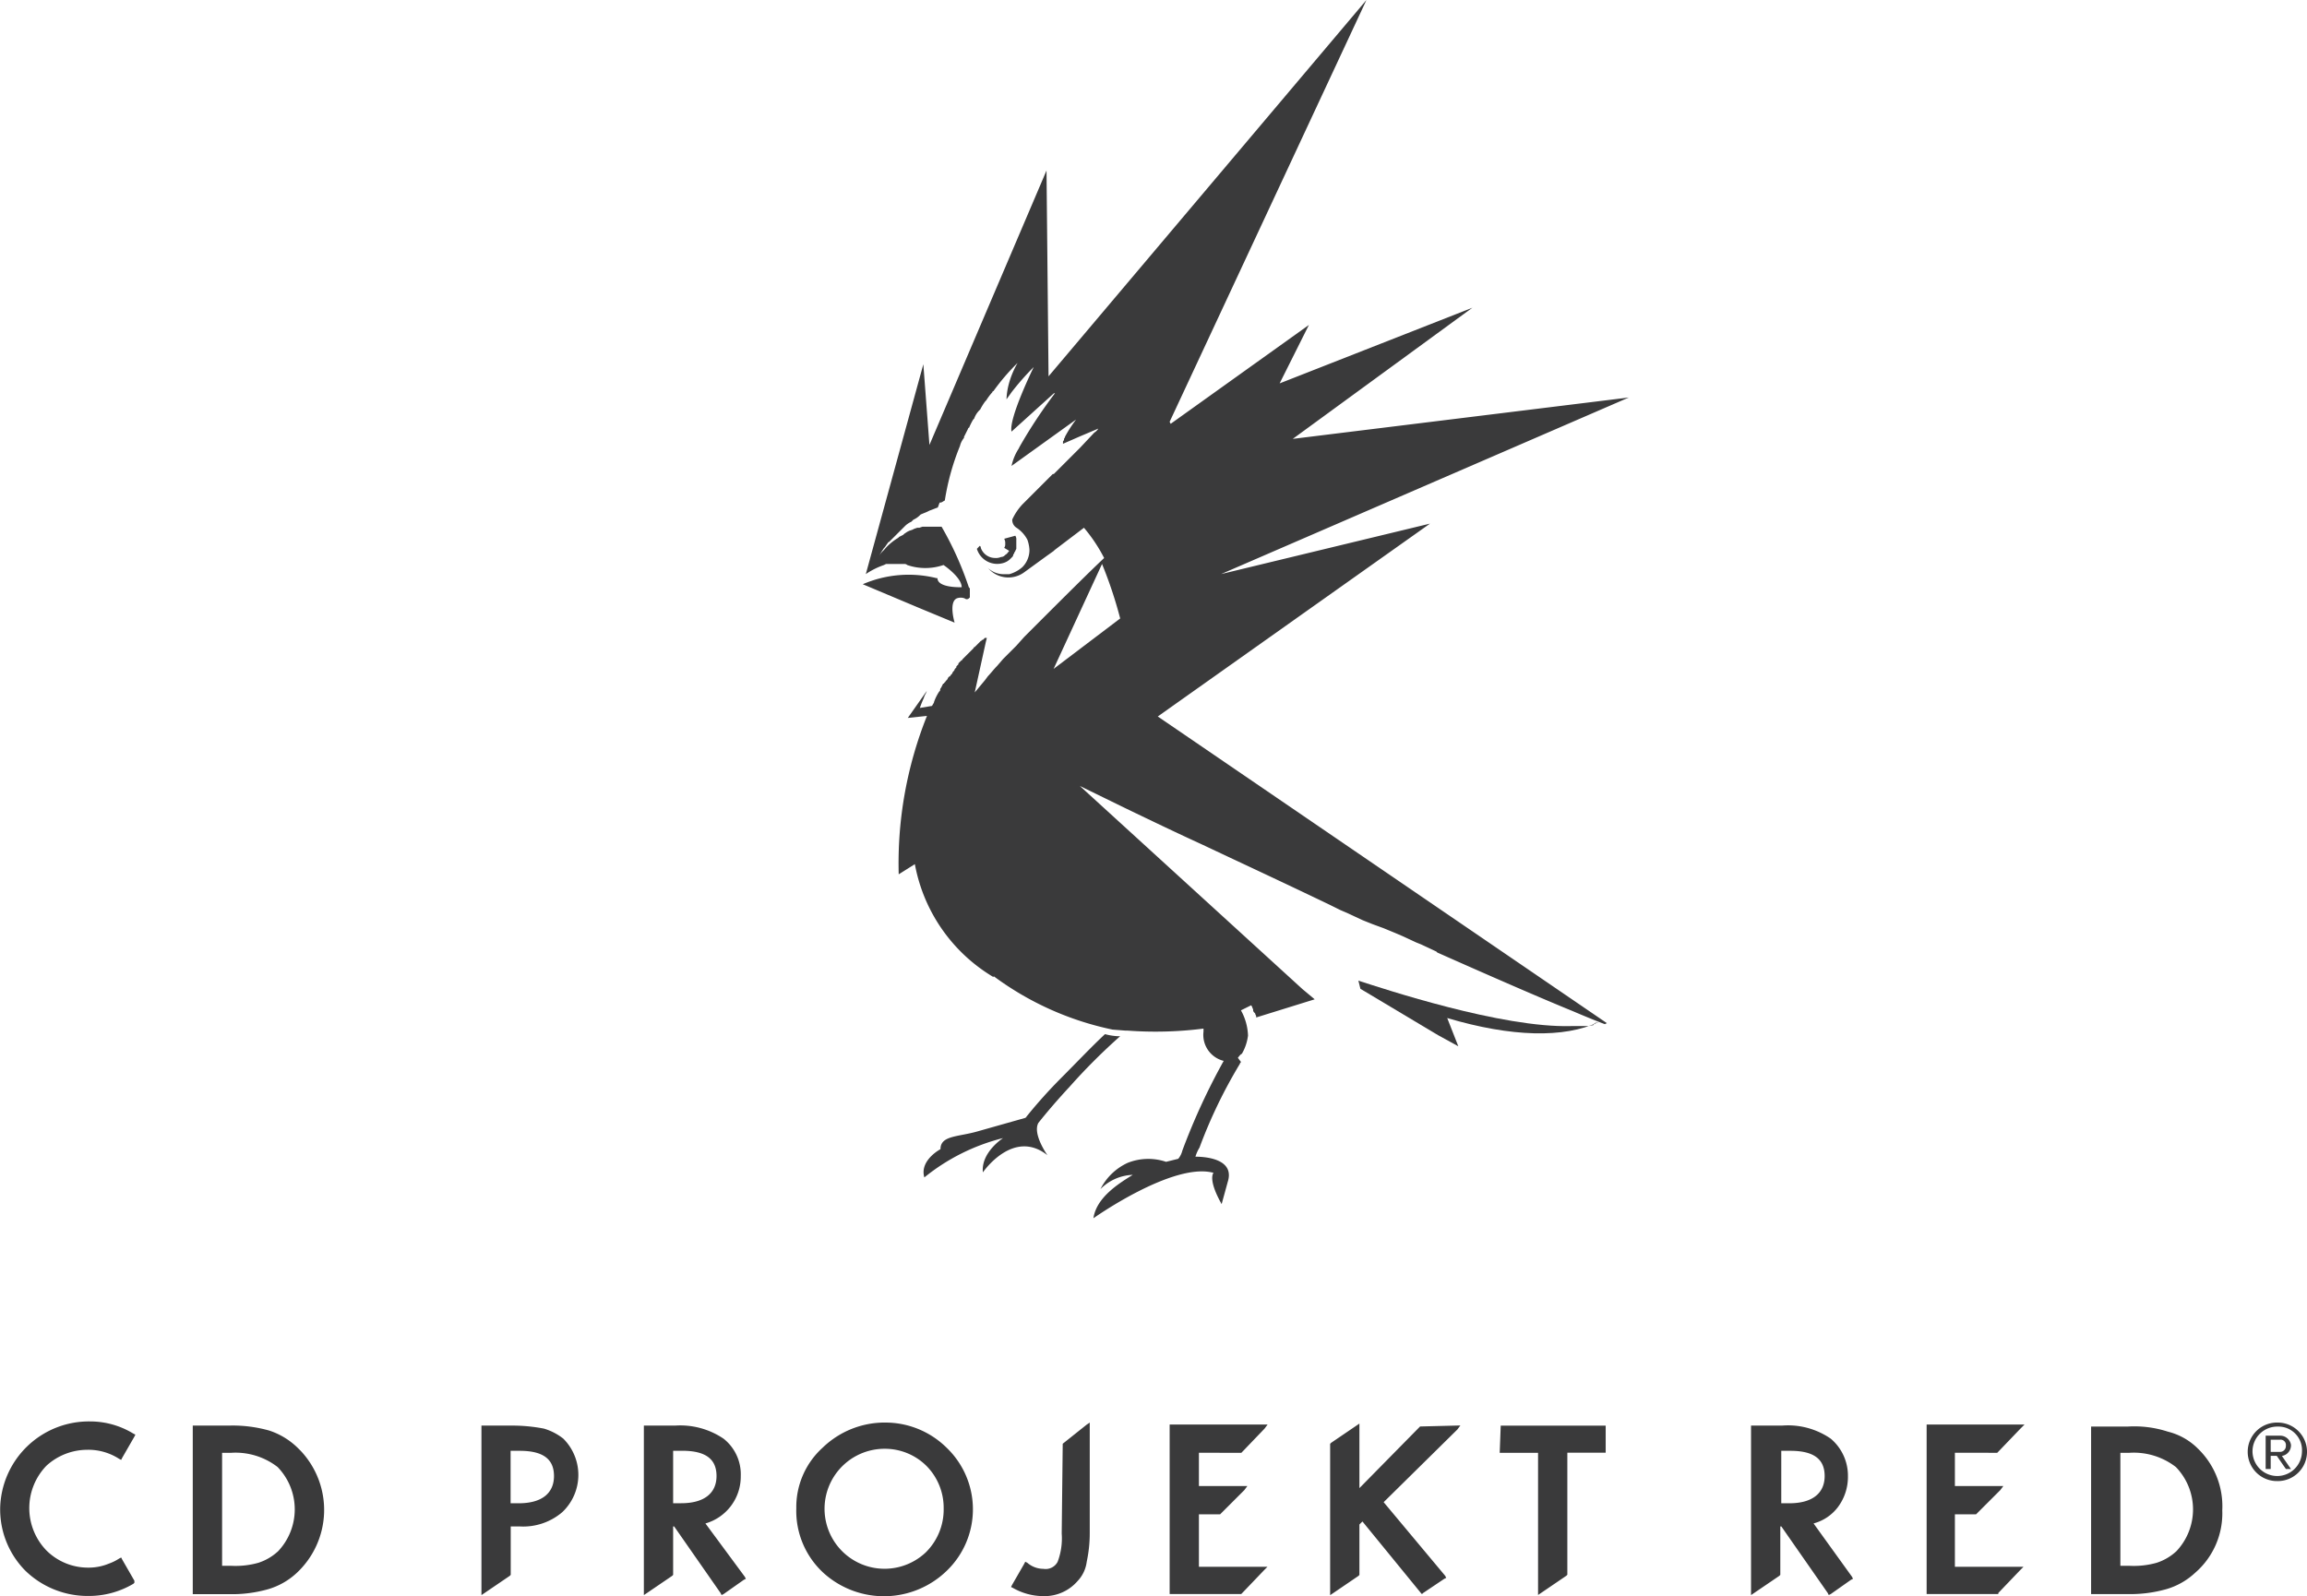
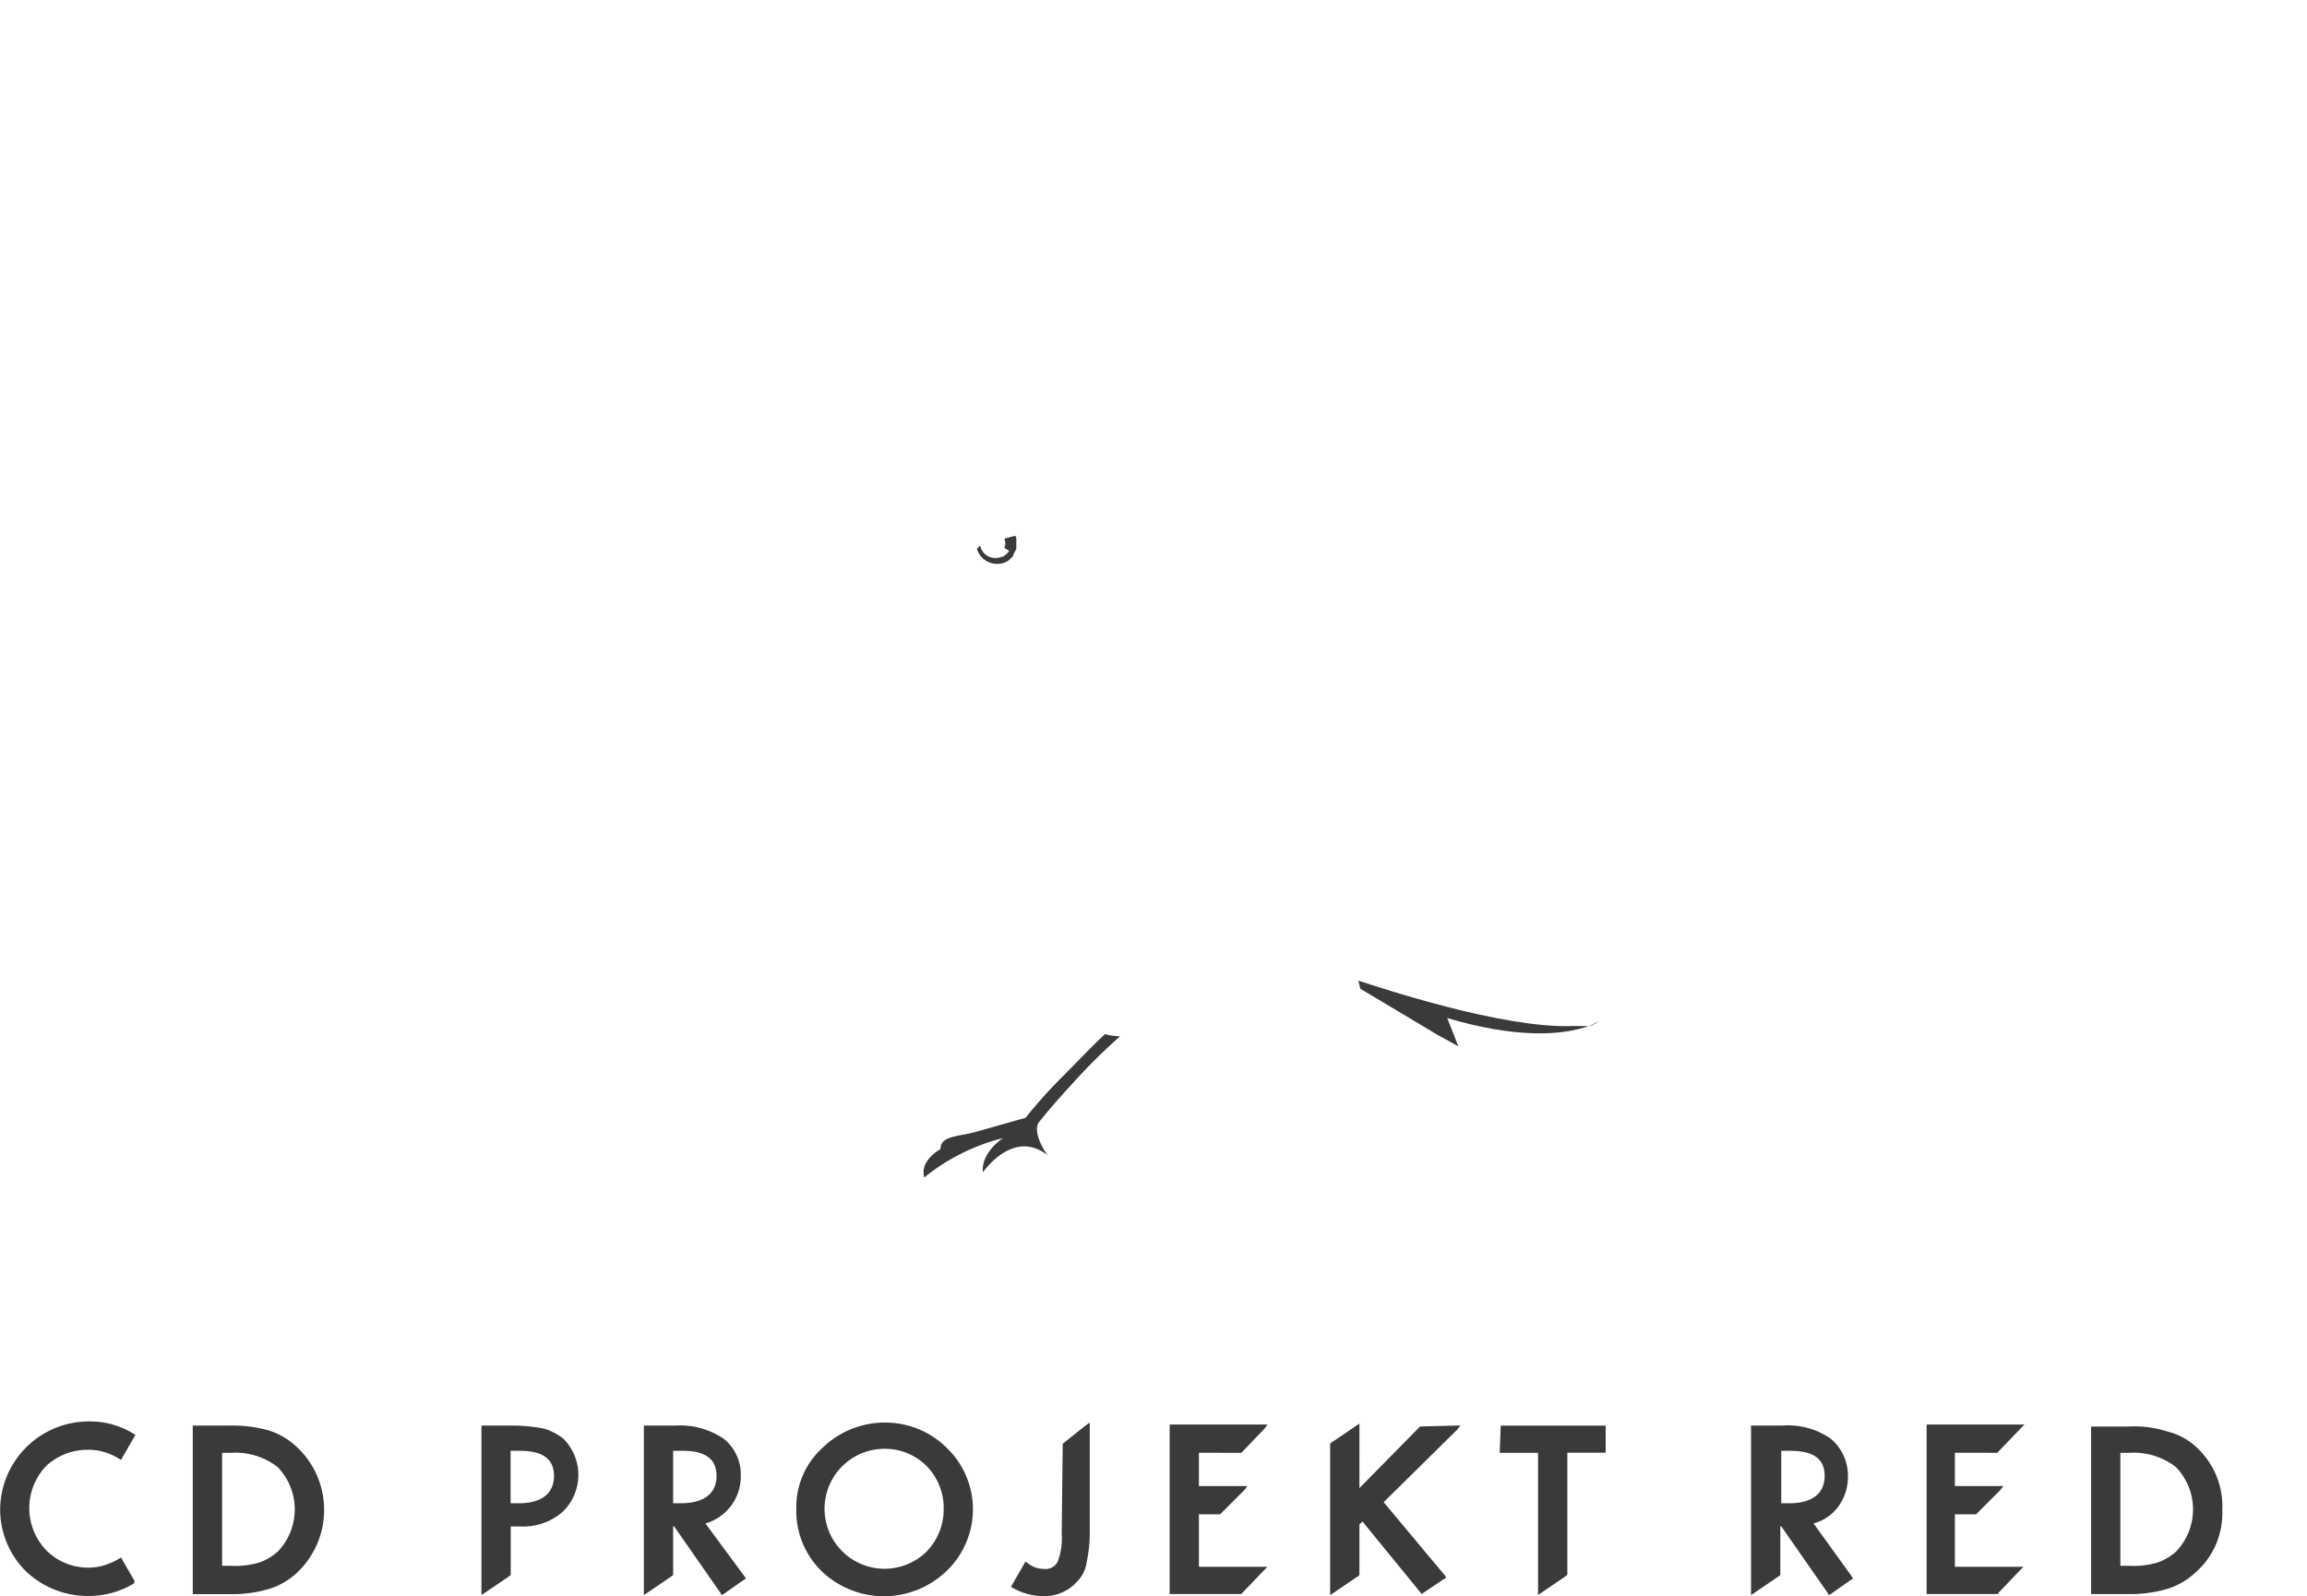
<svg xmlns="http://www.w3.org/2000/svg" id="logo_cdproject_red" data-name="logo cdproject red" width="113.565" height="78.6" viewBox="0 0 113.565 78.6">
  <defs>
    <style>
      .cls-1 {
        fill: #3a3a3b;
      }
    </style>
  </defs>
  <path id="Path_644" class="cls-1" d="M139.015,174.083A29.3,29.3,0,0,1,141.5,171.6h-.149a2.975,2.975,0,0,1-.6-.1c-.646.6-1.441,1.441-2.186,2.186a24.407,24.407,0,0,0-1.689,1.888c0,.05,0,0-.05.05l-2.285.646c-.994.3-1.888.2-1.888.894,0,0-1.043.546-.795,1.391a10.01,10.01,0,0,1,3.875-1.937s-1.093.7-.994,1.689c0,0,1.49-2.186,3.179-.845,0,0-.745-1.043-.447-1.59C137.823,175.425,138.369,174.779,139.015,174.083Z" transform="translate(-86.356 -120.579)" />
-   <path id="Path_647" class="cls-1" d="M153.719,94.783l-10.283,2.484,20.07-8.694L146.963,90.61l8.843-6.458-9.489,3.726L147.758,85l-6.806,4.869-.05-.1L150.59,69,134.941,87.53l-.1-10.134-5.763,13.513-.3-3.974-2.832,10.333h0a3.762,3.762,0,0,1,.894-.447l.1-.05h.894a.183.183,0,0,1,.149.05,2.757,2.757,0,0,0,1.788,0s.894.6.894,1.093h0s-1.192.05-1.192-.447h-.05a5.692,5.692,0,0,0-3.627.3l2.832,1.192h0l1.689.7s-.3-.994.1-1.192a.544.544,0,0,1,.4,0,.151.151,0,0,0,.2,0l.05-.05v-.4h0c0-.05,0-.05-.05-.1h0a16.083,16.083,0,0,0-1.341-2.981h-.944l-.149.05h-.1l-.149.05-.1.05-.149.05-.1.05-.149.1-.05.05-.2.1-.05.05a2.614,2.614,0,0,0-.7.6,1.317,1.317,0,0,0-.248.3h0l.149-.248h0l.1-.149.05-.05.1-.149c.05-.05.05-.1.1-.1l.1-.1.1-.1.1-.1.1-.1.1-.1.1-.1.2-.2h0a1.039,1.039,0,0,1,.3-.2l.1-.1a1.039,1.039,0,0,0,.3-.2l.05-.05c.1-.05.248-.1.348-.149l.1-.05c.149-.05.248-.1.4-.149.05-.1.05-.149.1-.248h.05c.05,0,.1-.05.2-.1a11.891,11.891,0,0,1,.745-2.683h0a1,1,0,0,1,.2-.4v-.05l.2-.4a.049.049,0,0,1,.05-.05,2.951,2.951,0,0,1,.2-.4l.05-.05a1.082,1.082,0,0,1,.248-.4l.05-.05a2.774,2.774,0,0,1,.248-.4l.05-.05a2.755,2.755,0,0,1,.3-.4.049.049,0,0,1,.05-.05,10.4,10.4,0,0,1,1.192-1.391h0a4.216,4.216,0,0,0-.447,1.093,3.354,3.354,0,0,0-.1.7l.248-.348a13.024,13.024,0,0,1,1.093-1.242s-1.242,2.534-1.093,3.179h0l2.087-1.888h.05a24.125,24.125,0,0,0-1.739,2.633h0l-.05.1a2.531,2.531,0,0,0-.348.845h0l3.179-2.285h0a6.306,6.306,0,0,0-.546.845.173.173,0,0,1-.05.1v.05c0,.05-.05.05-.05.1h0v.1h0l.795-.348.944-.4h0a.6.6,0,0,1-.2.2l-.7.745-.149.149-1.143,1.143h-.05l-.894.894-.6.6a2.784,2.784,0,0,0-.5.745.452.452,0,0,0,.2.4h0a1.579,1.579,0,0,1,.546.6,1.765,1.765,0,0,1,.1.5,1.2,1.2,0,0,1-.348.845h0a1.636,1.636,0,0,1-.646.348h-.248a1.128,1.128,0,0,1-.795-.3,1.315,1.315,0,0,0,1.788.2l1.093-.795.348-.248.05-.05,1.441-1.093a7.786,7.786,0,0,1,.994,1.49c-.745.7-1.937,1.888-3.229,3.179l-.05.05-.447.447-.2.2-.4.447-.3.3-.348.348-.3.348c-.149.149-.3.348-.447.5l-.149.2-.5.6.546-2.484.05-.2h-.1l-.05.05h0l-.05.05h-.05a.049.049,0,0,1-.05.05l-.05.05-.05.05-.05.05-.05.05-.05.05-.05.05a.049.049,0,0,0-.05.05l-.05.05-.05.05h0l-.05.05-.05.05-.05.05-.05.05-.05.05-.05.05-.05.05h0l-.05.05-.05.05a.049.049,0,0,1-.05.05l-.05.05-.05.05-.05.05h0v.05l-.05.05-.05.05v.05h0c-.05.05-.1.1-.1.149h0c-.05.05-.1.1-.1.149l-.05.05c-.05.05-.05.1-.1.1l-.05.05-.05.1-.05.05c-.05.05-.05.1-.1.1,0,.05,0,.05-.05.05l-.05.1-.05.1a.183.183,0,0,0-.05.149h0l-.05.05a2.321,2.321,0,0,0-.248.5c0,.05-.05.1-.1.2l-.6.1a5.157,5.157,0,0,1,.2-.5c0-.05.05-.1.05-.149.05-.05.05-.1.1-.2l-.944,1.341.944-.1a19.555,19.555,0,0,0-1.391,7.8l.795-.5a8.2,8.2,0,0,0,3.875,5.564v-.05a14.925,14.925,0,0,0,5.862,2.633l.646.05h.1a18.7,18.7,0,0,0,3.726-.1v.149a1.318,1.318,0,0,0,.994,1.441,32.1,32.1,0,0,0-2.037,4.421,1,1,0,0,1-.2.4l-.6.149h0a2.743,2.743,0,0,0-1.888.05h0a2.821,2.821,0,0,0-1.341,1.292,2.345,2.345,0,0,1,1.59-.7c-.646.4-1.788,1.093-1.937,2.136,0,0,3.925-2.782,5.912-2.236,0,0-.3.3.4,1.54l.3-1.093c.348-1.093-.994-1.242-1.59-1.242h0a1.831,1.831,0,0,1,.2-.447,24.264,24.264,0,0,1,1.987-4.123c0-.05.05-.05.05-.1l-.149-.2c.05-.05.1-.149.2-.2a2.374,2.374,0,0,0,.3-.894,2.746,2.746,0,0,0-.348-1.242l.5-.248h0c.05.05.05.1.1.2v.05a.174.174,0,0,0,.05.1l.05.05c0,.05.05.1.05.149v.05l2.881-.894-.6-.5h0L136.481,107.7h0l2.236,1.093c1.341.646,2.583,1.242,3.776,1.788,1.788.845,3.825,1.788,6.309,2.981l.5.248.348.149.745.348.5.2.546.2.6.248.348.149.646.3.248.1.745.348.05.05c3.13,1.391,5.316,2.335,6.657,2.881h0c1.043.447,1.59.646,1.59.646l.1-.05-22.107-15.1Zm-10.283,2.484Zm-4.968,2.186-3.279,2.484,2.385-5.167h0a21.229,21.229,0,0,1,.894,2.683Z" transform="translate(-83.325 -69)" />
  <path id="Path_648" class="cls-1" d="M186.475,168.386l-.248.05h-.845c-3.428.1-9.24-1.838-10.482-2.236l.1.4h0l3.825,2.285.994.546-.546-1.391c3.179.944,5.763.994,7.452.2l-.2.05Z" transform="translate(-108.032 -117.912)" />
  <path id="Path_649" class="cls-1" d="M137.1,122.746a1.046,1.046,0,0,0,1.292.7h0a.8.8,0,0,0,.348-.2l.05-.05.05-.05a.173.173,0,0,0,.05-.1c0-.05.05-.05.05-.1s.05-.05.05-.1l.05-.1V122.3a.3.3,0,0,0-.05-.2l-.546.149a.448.448,0,0,1,.05.248.3.3,0,0,1-.05.2l.248.149c-.05.05-.1.149-.2.2a.258.258,0,0,1-.2.1.63.63,0,0,1-.3.05.747.747,0,0,1-.7-.5c0-.05,0-.05-.05-.1Z" transform="translate(-89.011 -95.721)" />
  <path id="Path_650" class="cls-1" d="M67.077,210.247a8.224,8.224,0,0,0-1.59-.149H64v8.346l.149-.1,1.242-.845.05-.05v-2.385h.447a2.957,2.957,0,0,0,2.087-.7,2.521,2.521,0,0,0,.05-3.627A2.849,2.849,0,0,0,67.077,210.247Zm-1.242,3.676h-.4V211.34h.447c1.143,0,1.689.4,1.689,1.242S66.977,213.923,65.835,213.923Zm9.191.994a2.4,2.4,0,0,0,1.739-2.335,2.234,2.234,0,0,0-.845-1.838,3.8,3.8,0,0,0-2.385-.646h-1.54v8.346l.149-.1,1.242-.845.05-.05v-2.385h.05l2.285,3.279.05.1.1-.05.994-.7.1-.05-.05-.1Zm-1.59-.994v-.1h0v-2.385h0v-.1h.447c1.143,0,1.689.4,1.689,1.242s-.6,1.341-1.739,1.341Zm-19.871-3.577a6.613,6.613,0,0,0-1.987-.248H49.789v8.3h1.788a6.489,6.489,0,0,0,1.937-.248,3.517,3.517,0,0,0,1.391-.795,4.244,4.244,0,0,0,.2-6.011l-.149-.149A3.617,3.617,0,0,0,53.564,210.346Zm.4,5.961a2.6,2.6,0,0,1-.944.546,4.126,4.126,0,0,1-1.341.149h-.447v-5.564h.447a3.384,3.384,0,0,1,2.285.7,3,3,0,0,1,0,4.173Zm-9.34-5.018a2.789,2.789,0,0,1,1.54.447l.1.05.05-.1.6-1.043.05-.1-.1-.05a4.08,4.08,0,0,0-2.136-.6,4.368,4.368,0,0,0-4.421,4.272v.05a4.285,4.285,0,0,0,1.242,3.03,4.4,4.4,0,0,0,3.08,1.242,4.3,4.3,0,0,0,2.236-.6l.05-.05v-.1h0l-.6-1.043-.05-.1-.1.05a2.323,2.323,0,0,1-.5.248,2.6,2.6,0,0,1-1.043.2,2.9,2.9,0,0,1-2.037-.845,3,3,0,0,1,0-4.173A2.984,2.984,0,0,1,44.622,211.29Zm93.992.149h0l1.143-1.192.2-.2h-4.819v8.346h3.527v-.05l1.093-1.143.149-.149h-3.378v-2.583h1.043l.05-.05,1.143-1.143.149-.2h-2.385v-1.639Zm-24.492,0h1.888v7l.149-.1,1.242-.845.05-.05v-6.011h1.888V210.1h-5.167Zm-30.254-1.49a4.4,4.4,0,0,0-3.08,1.242,3.945,3.945,0,0,0-1.292,2.981,4.143,4.143,0,0,0,1.391,3.229,4.436,4.436,0,0,0,6.011-.149,4.2,4.2,0,0,0,0-6.061A4.285,4.285,0,0,0,83.868,209.949Zm2.037,6.359a2.954,2.954,0,1,1-2.037-5.067,2.9,2.9,0,0,1,2.037.845,2.928,2.928,0,0,1,.845,2.086A2.961,2.961,0,0,1,85.905,216.308Zm62.545-5.117a3.172,3.172,0,0,0-1.441-.795,5.339,5.339,0,0,0-1.987-.248h-1.788v8.247h1.788a6.49,6.49,0,0,0,1.937-.248,3.517,3.517,0,0,0,1.391-.795,3.866,3.866,0,0,0,1.341-3.08,3.942,3.942,0,0,0-1.242-3.08Zm-1.043,5.117a2.6,2.6,0,0,1-.944.546,4.126,4.126,0,0,1-1.341.149h-.447v-5.564h.447a3.384,3.384,0,0,1,2.285.7,3,3,0,0,1,0,4.173Zm-17.835-1.391a2.219,2.219,0,0,0,1.192-.795,2.483,2.483,0,0,0,.5-1.54,2.385,2.385,0,0,0-.845-1.838,3.7,3.7,0,0,0-2.385-.646h-1.54v8.346l.149-.1,1.242-.845.05-.05v-2.385h.05l2.285,3.279.05.1.1-.05.994-.7.1-.05-.05-.1Zm-1.59-.994V211.34h.447c1.143,0,1.689.4,1.689,1.242s-.6,1.341-1.739,1.341ZM110.2,210.147l-2.981,3.03V210l-.149.1-1.242.845-.05.05v7.452l.149-.1,1.242-.845.05-.05v-2.484l.149-.149,2.881,3.527.05.05.05-.05,1.043-.7.1-.05-.05-.1-3.03-3.627,3.627-3.577.149-.2-1.987.05Zm-17.586.845h0l-.05,4.421a3.268,3.268,0,0,1-.2,1.391.667.667,0,0,1-.7.348,1.218,1.218,0,0,1-.795-.3l-.1-.05-.05.1-.6,1.043-.05.1.1.05a3.035,3.035,0,0,0,1.49.4,2.152,2.152,0,0,0,1.689-.745,1.679,1.679,0,0,0,.447-.944,6.744,6.744,0,0,0,.149-1.441v-5.415l-.149.1Zm8.793.447h0l1.143-1.192.149-.2H97.878v8.346H101.4l.05-.05,1.093-1.143.149-.149H99.318v-2.583h1.043l.05-.05,1.143-1.143.149-.2H99.318v-1.639Z" transform="translate(-40.3 -139.902)" />
-   <path id="Path_651" class="cls-1" d="M264.541,212.881a1.441,1.441,0,1,1,0-2.881h0a1.442,1.442,0,0,1,1.441,1.441h0a1.442,1.442,0,0,1-1.441,1.441Zm0-2.683a1.22,1.22,0,0,0-1.242,1.192h0a1.22,1.22,0,0,0,1.192,1.242h0a1.22,1.22,0,0,0,1.242-1.192h0a1.16,1.16,0,0,0-1.192-1.242Zm.4,2.087-.447-.646h-.3v.646h-.248v-1.639h.7a.54.54,0,0,1,.546.447v.05h0a.528.528,0,0,1-.447.5l.447.646Zm-.3-1.441h-.447v.6h.447a.286.286,0,0,0,.3-.3A.263.263,0,0,0,264.64,210.845Z" transform="translate(-152.416 -139.953)" />
</svg>